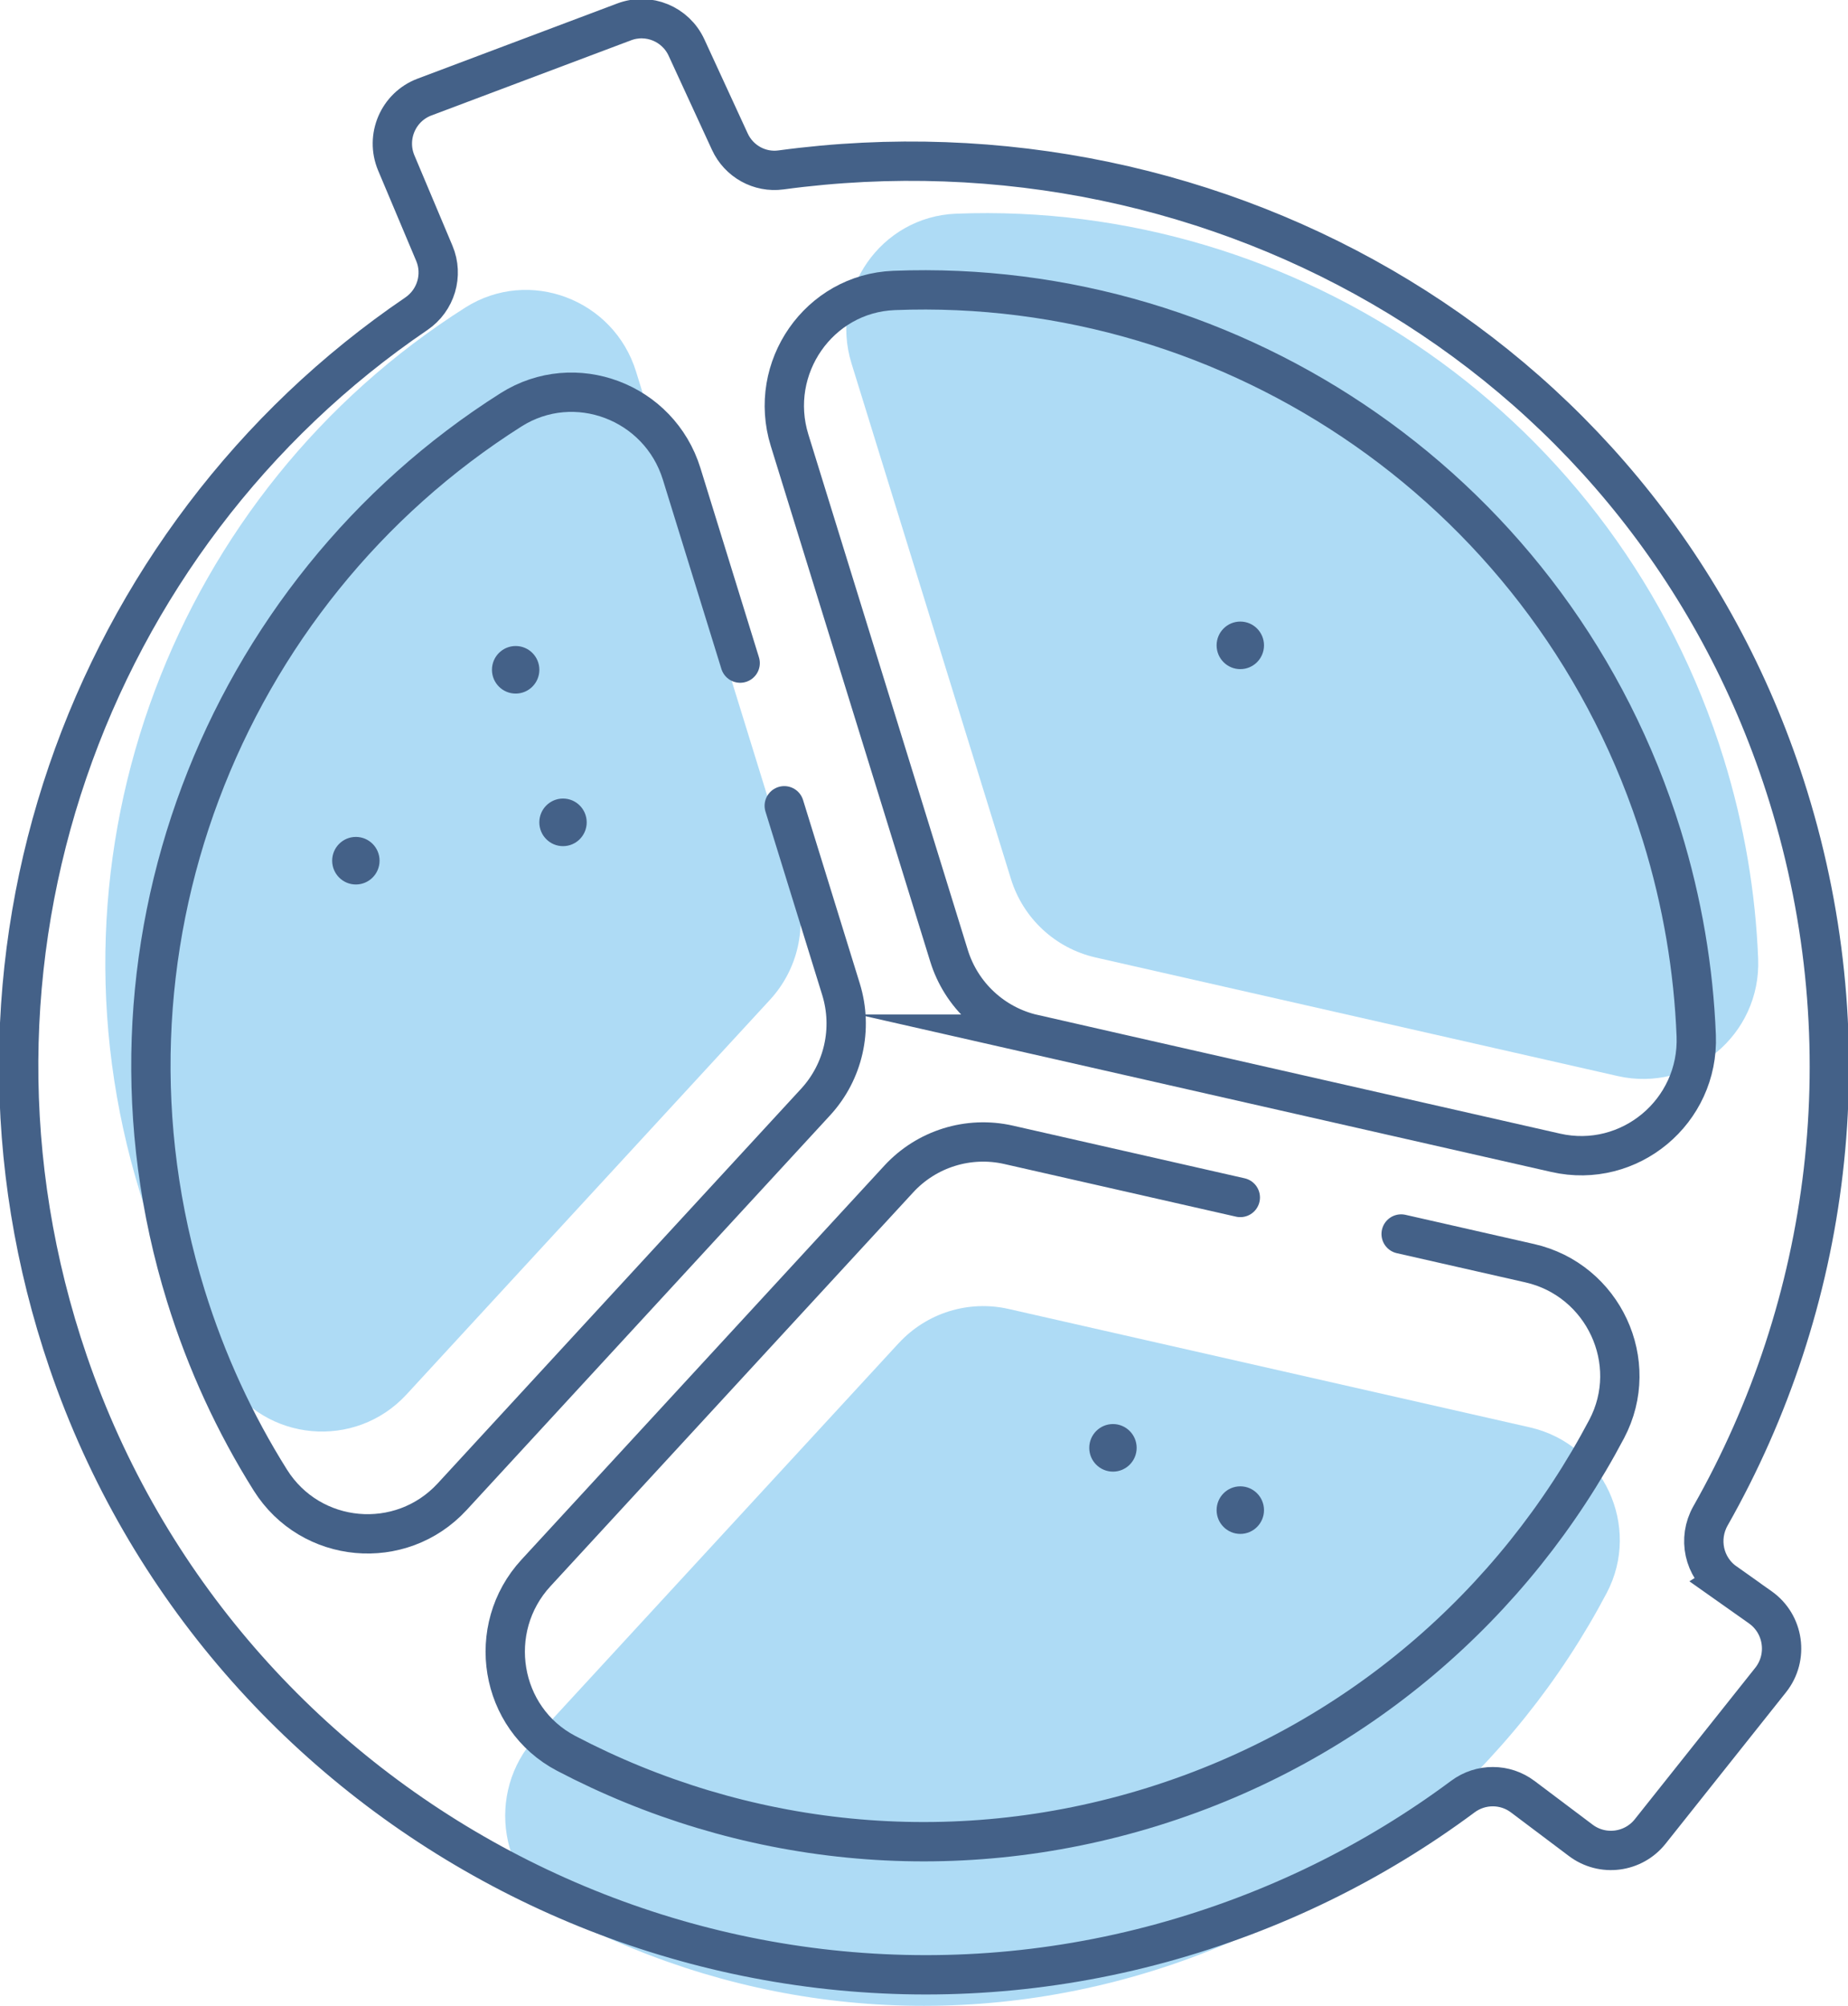
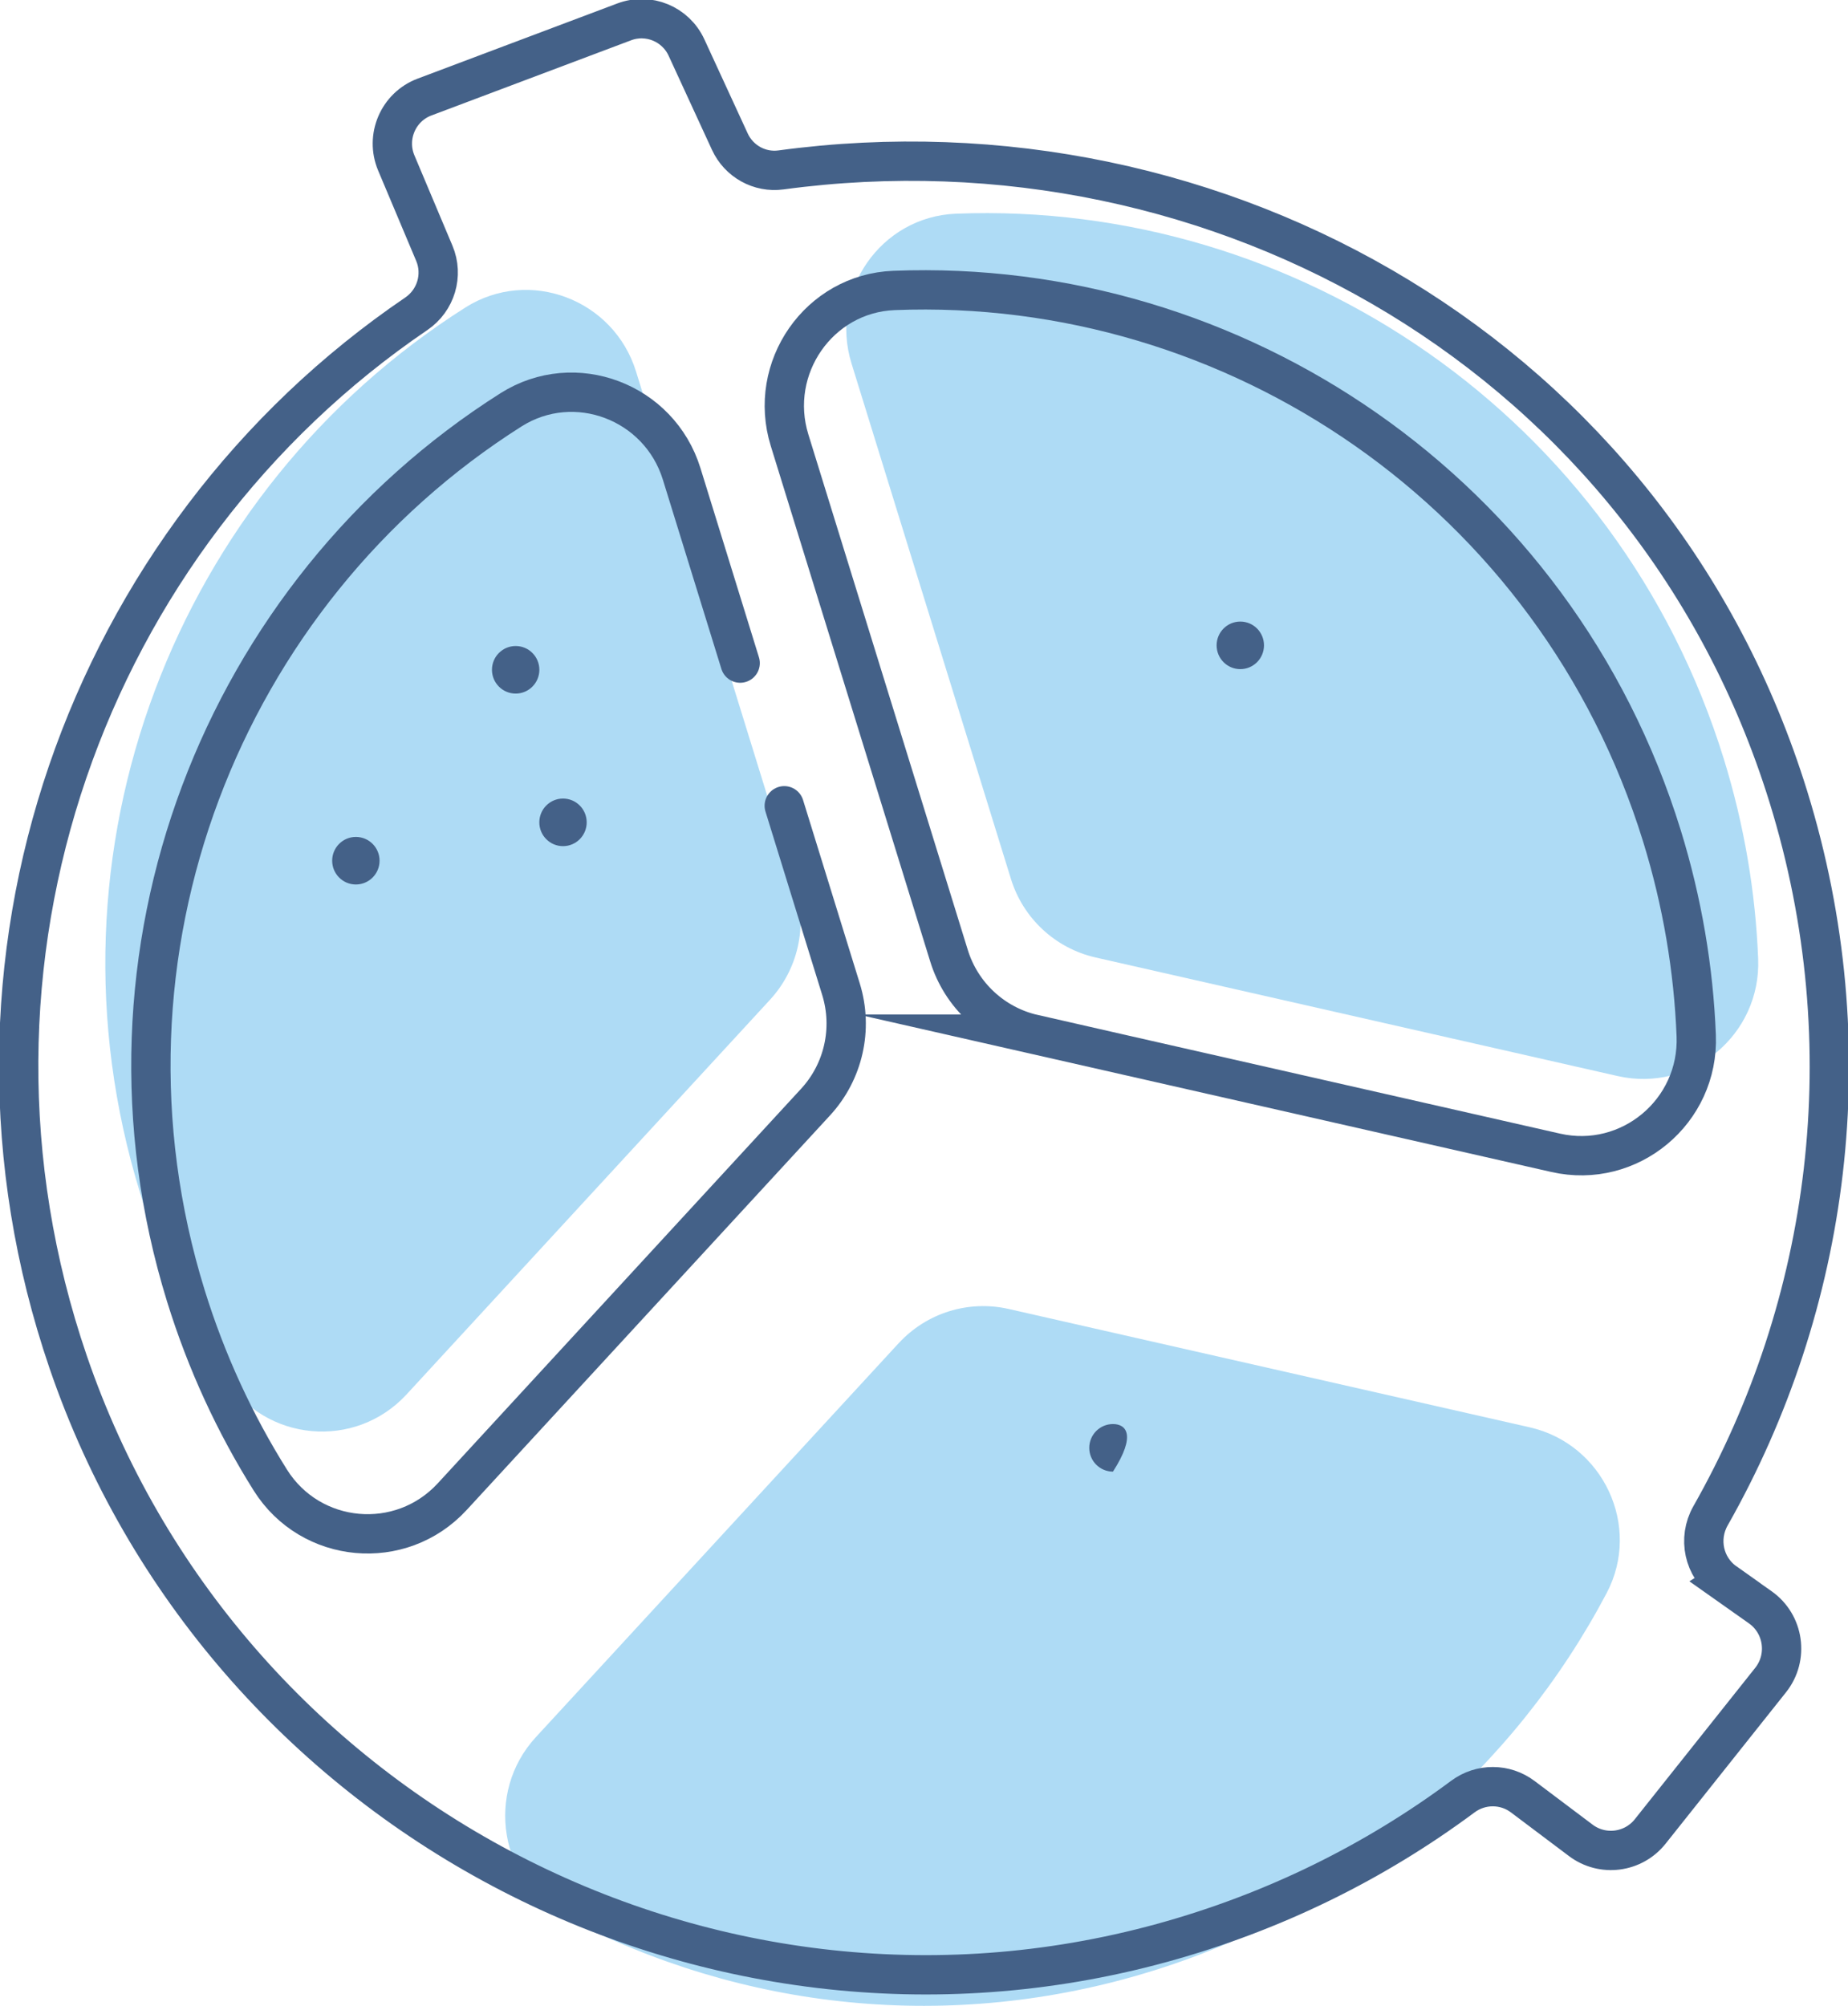
<svg xmlns="http://www.w3.org/2000/svg" width="94" height="102" viewBox="0 0 94 102" fill="none">
  <g clip-path="url(#clip0_4992_19304)">
    <path d="M40.461 45.106L32.352 18.892C31.215 15.22 26.913 13.587 23.672 15.637C8.997 24.928 1.744 43.264 7.135 60.689C8.181 64.068 9.638 67.204 11.432 70.061C13.484 73.328 18.07 73.743 20.683 70.906L39.168 50.838C40.589 49.295 41.081 47.111 40.461 45.104V45.106Z" fill="#AEDBF5" />
    <path d="M55.722 48.688L82.282 54.719C86.035 55.572 89.58 52.621 89.43 48.764C89.298 45.39 88.728 41.975 87.684 38.596C82.293 21.171 65.97 10.184 48.628 10.867C44.801 11.018 42.177 14.811 43.313 18.483L51.423 44.697C52.042 46.702 53.682 48.223 55.724 48.688H55.722Z" fill="#AEDBF5" />
    <path d="M45.709 68.306L27.26 88.334C24.657 91.158 25.397 95.725 28.795 97.507C37.676 102.164 48.322 103.433 58.648 100.216C68.973 96.999 77.031 89.901 81.722 81.015C83.515 77.617 81.549 73.433 77.812 72.583L51.304 66.563C49.264 66.099 47.131 66.763 45.712 68.306H45.709Z" fill="#AEDBF5" />
    <path d="M37.649 33.72L34.672 24.095C33.535 20.423 29.234 18.79 25.993 20.84C11.315 30.134 4.062 48.469 9.453 65.892C10.499 69.271 11.956 72.407 13.75 75.264C15.802 78.531 20.388 78.945 23.001 76.109L41.486 56.041C42.907 54.498 43.398 52.314 42.779 50.307L39.892 40.975" stroke="#446188" stroke-width="2" stroke-miterlimit="10" stroke-linecap="round" />
    <path d="M52.571 52.591L79.131 58.622C82.884 59.475 86.429 56.524 86.28 52.667C86.147 49.293 85.577 45.878 84.533 42.499C79.143 25.074 62.819 14.087 45.477 14.77C41.65 14.92 39.026 18.714 40.162 22.385L48.272 48.6C48.891 50.605 50.531 52.126 52.574 52.591H52.571Z" stroke="#446188" stroke-width="2" stroke-miterlimit="10" stroke-linecap="round" />
-     <path d="M63.089 60.894L51.304 58.217C49.264 57.753 47.131 58.417 45.712 59.96L27.262 79.988C24.659 82.812 25.4 87.379 28.797 89.161C37.678 93.818 48.324 95.087 58.65 91.87C68.976 88.653 77.033 81.555 81.724 72.669C83.518 69.271 81.551 65.087 77.814 64.237L71.27 62.751" stroke="#446188" stroke-width="2" stroke-miterlimit="10" stroke-linecap="round" />
    <path d="M87.746 80.465C86.664 79.7 86.351 78.241 87.005 77.086C93.089 66.361 94.902 53.234 90.968 40.52C84.085 18.273 62.104 5.612 39.725 8.641C38.636 8.789 37.583 8.201 37.123 7.201L34.919 2.417C34.366 1.217 32.985 0.648 31.751 1.112L21.591 4.936C20.253 5.441 19.601 6.963 20.156 8.284L22.092 12.88C22.562 13.994 22.173 15.278 21.176 15.956C4.444 27.319 -3.481 48.945 3.467 69.259C11.303 92.163 35.832 105.191 59.108 98.8C64.809 97.235 69.953 94.673 74.411 91.359C75.318 90.685 76.559 90.687 77.46 91.368L80.407 93.585C81.513 94.418 83.079 94.216 83.94 93.132L90.064 85.434C90.982 84.279 90.742 82.584 89.537 81.734L87.743 80.467L87.746 80.465Z" stroke="#446188" stroke-width="2" stroke-miterlimit="10" stroke-linecap="round" />
    <path d="M26.23 35.27C26.895 35.27 27.435 34.728 27.435 34.06C27.435 33.392 26.895 32.851 26.23 32.851C25.564 32.851 25.024 33.392 25.024 34.06C25.024 34.728 25.564 35.27 26.23 35.27Z" fill="#446188" />
    <path d="M28.638 43.028C29.304 43.028 29.843 42.486 29.843 41.818C29.843 41.15 29.304 40.608 28.638 40.608C27.972 40.608 27.433 41.15 27.433 41.818C27.433 42.486 27.972 43.028 28.638 43.028Z" fill="#446188" />
    <path d="M63.089 34.027C63.755 34.027 64.294 33.485 64.294 32.817C64.294 32.149 63.755 31.608 63.089 31.608C62.423 31.608 61.884 32.149 61.884 32.817C61.884 33.485 62.423 34.027 63.089 34.027Z" fill="#446188" />
-     <path d="M63.089 78.002C63.755 78.002 64.294 77.461 64.294 76.793C64.294 76.125 63.755 75.583 63.089 75.583C62.423 75.583 61.884 76.125 61.884 76.793C61.884 77.461 62.423 78.002 63.089 78.002Z" fill="#446188" />
-     <path d="M56.612 74.835C57.277 74.835 57.817 74.294 57.817 73.626C57.817 72.958 57.277 72.416 56.612 72.416C55.946 72.416 55.406 72.958 55.406 73.626C55.406 74.294 55.946 74.835 56.612 74.835Z" fill="#446188" />
+     <path d="M56.612 74.835C57.817 72.958 57.277 72.416 56.612 72.416C55.946 72.416 55.406 72.958 55.406 73.626C55.406 74.294 55.946 74.835 56.612 74.835Z" fill="#446188" />
    <path d="M18.101 44.978C18.767 44.978 19.307 44.436 19.307 43.768C19.307 43.1 18.767 42.559 18.101 42.559C17.436 42.559 16.896 43.1 16.896 43.768C16.896 44.436 17.436 44.978 18.101 44.978Z" fill="#446188" />
  </g>
  <defs>
    <clipPath id="clip0_4992_19304">
      <rect width="94" height="102" fill="white" />
    </clipPath>
  </defs>
</svg>